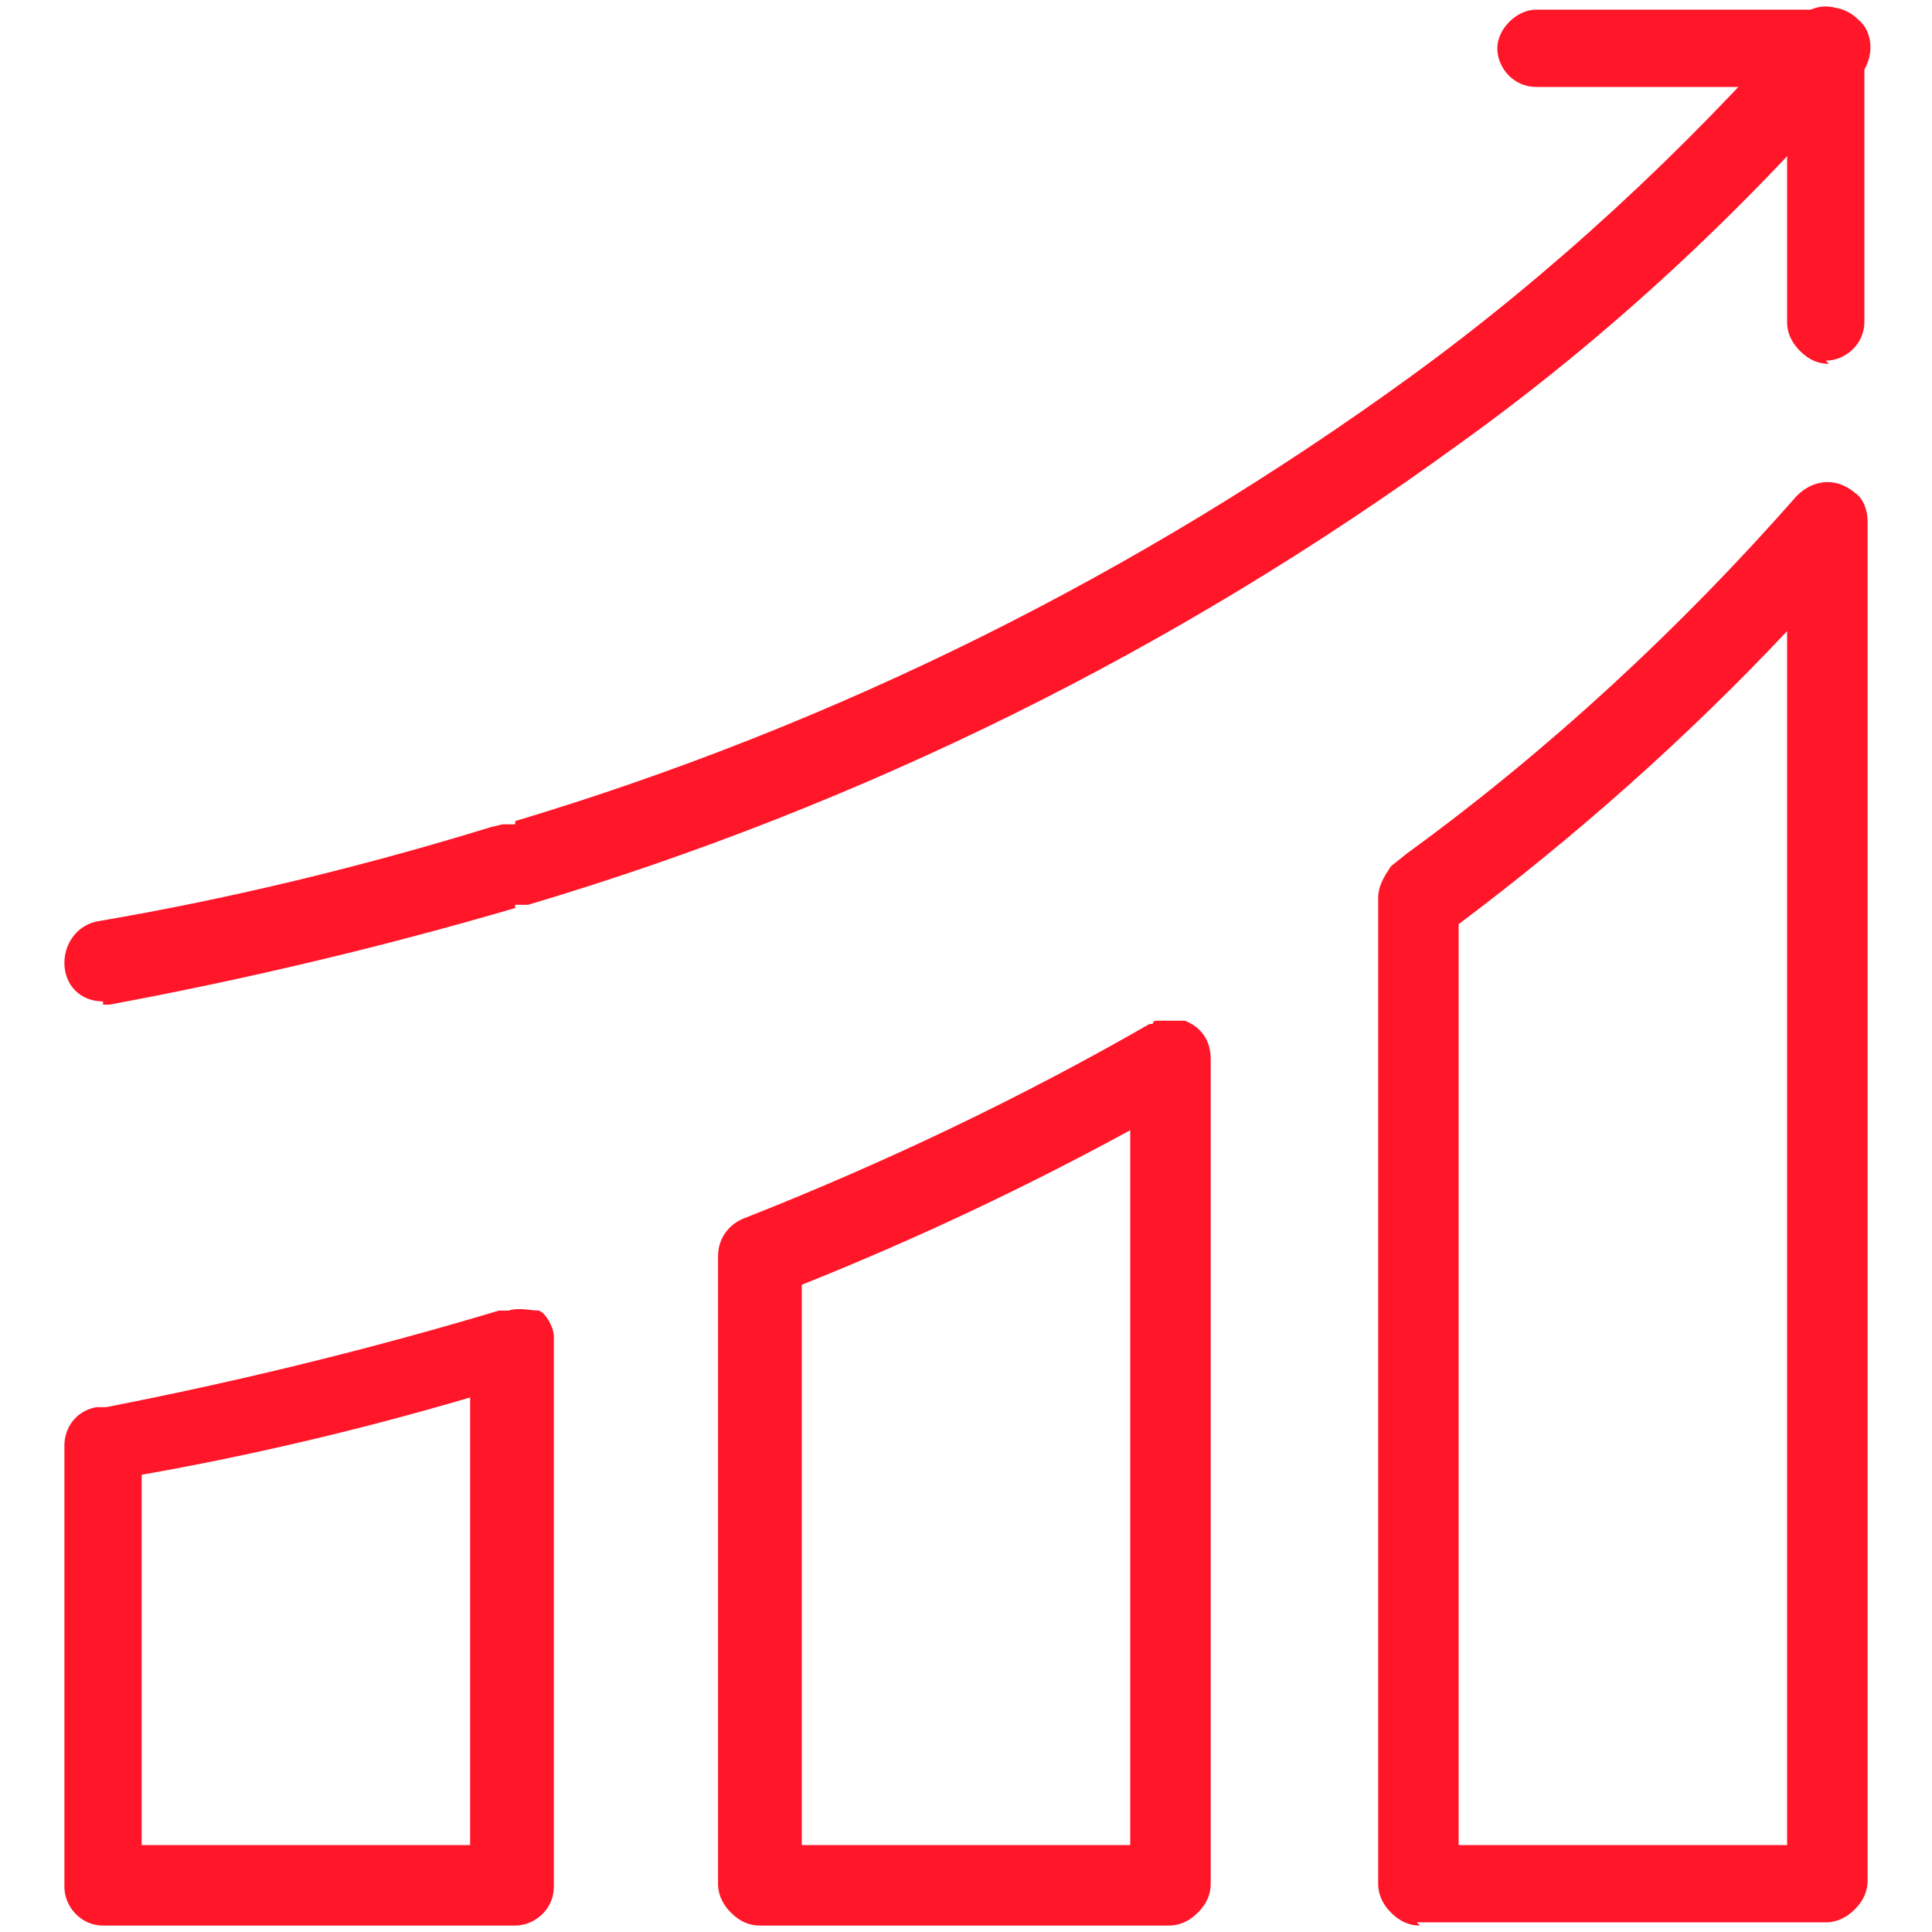
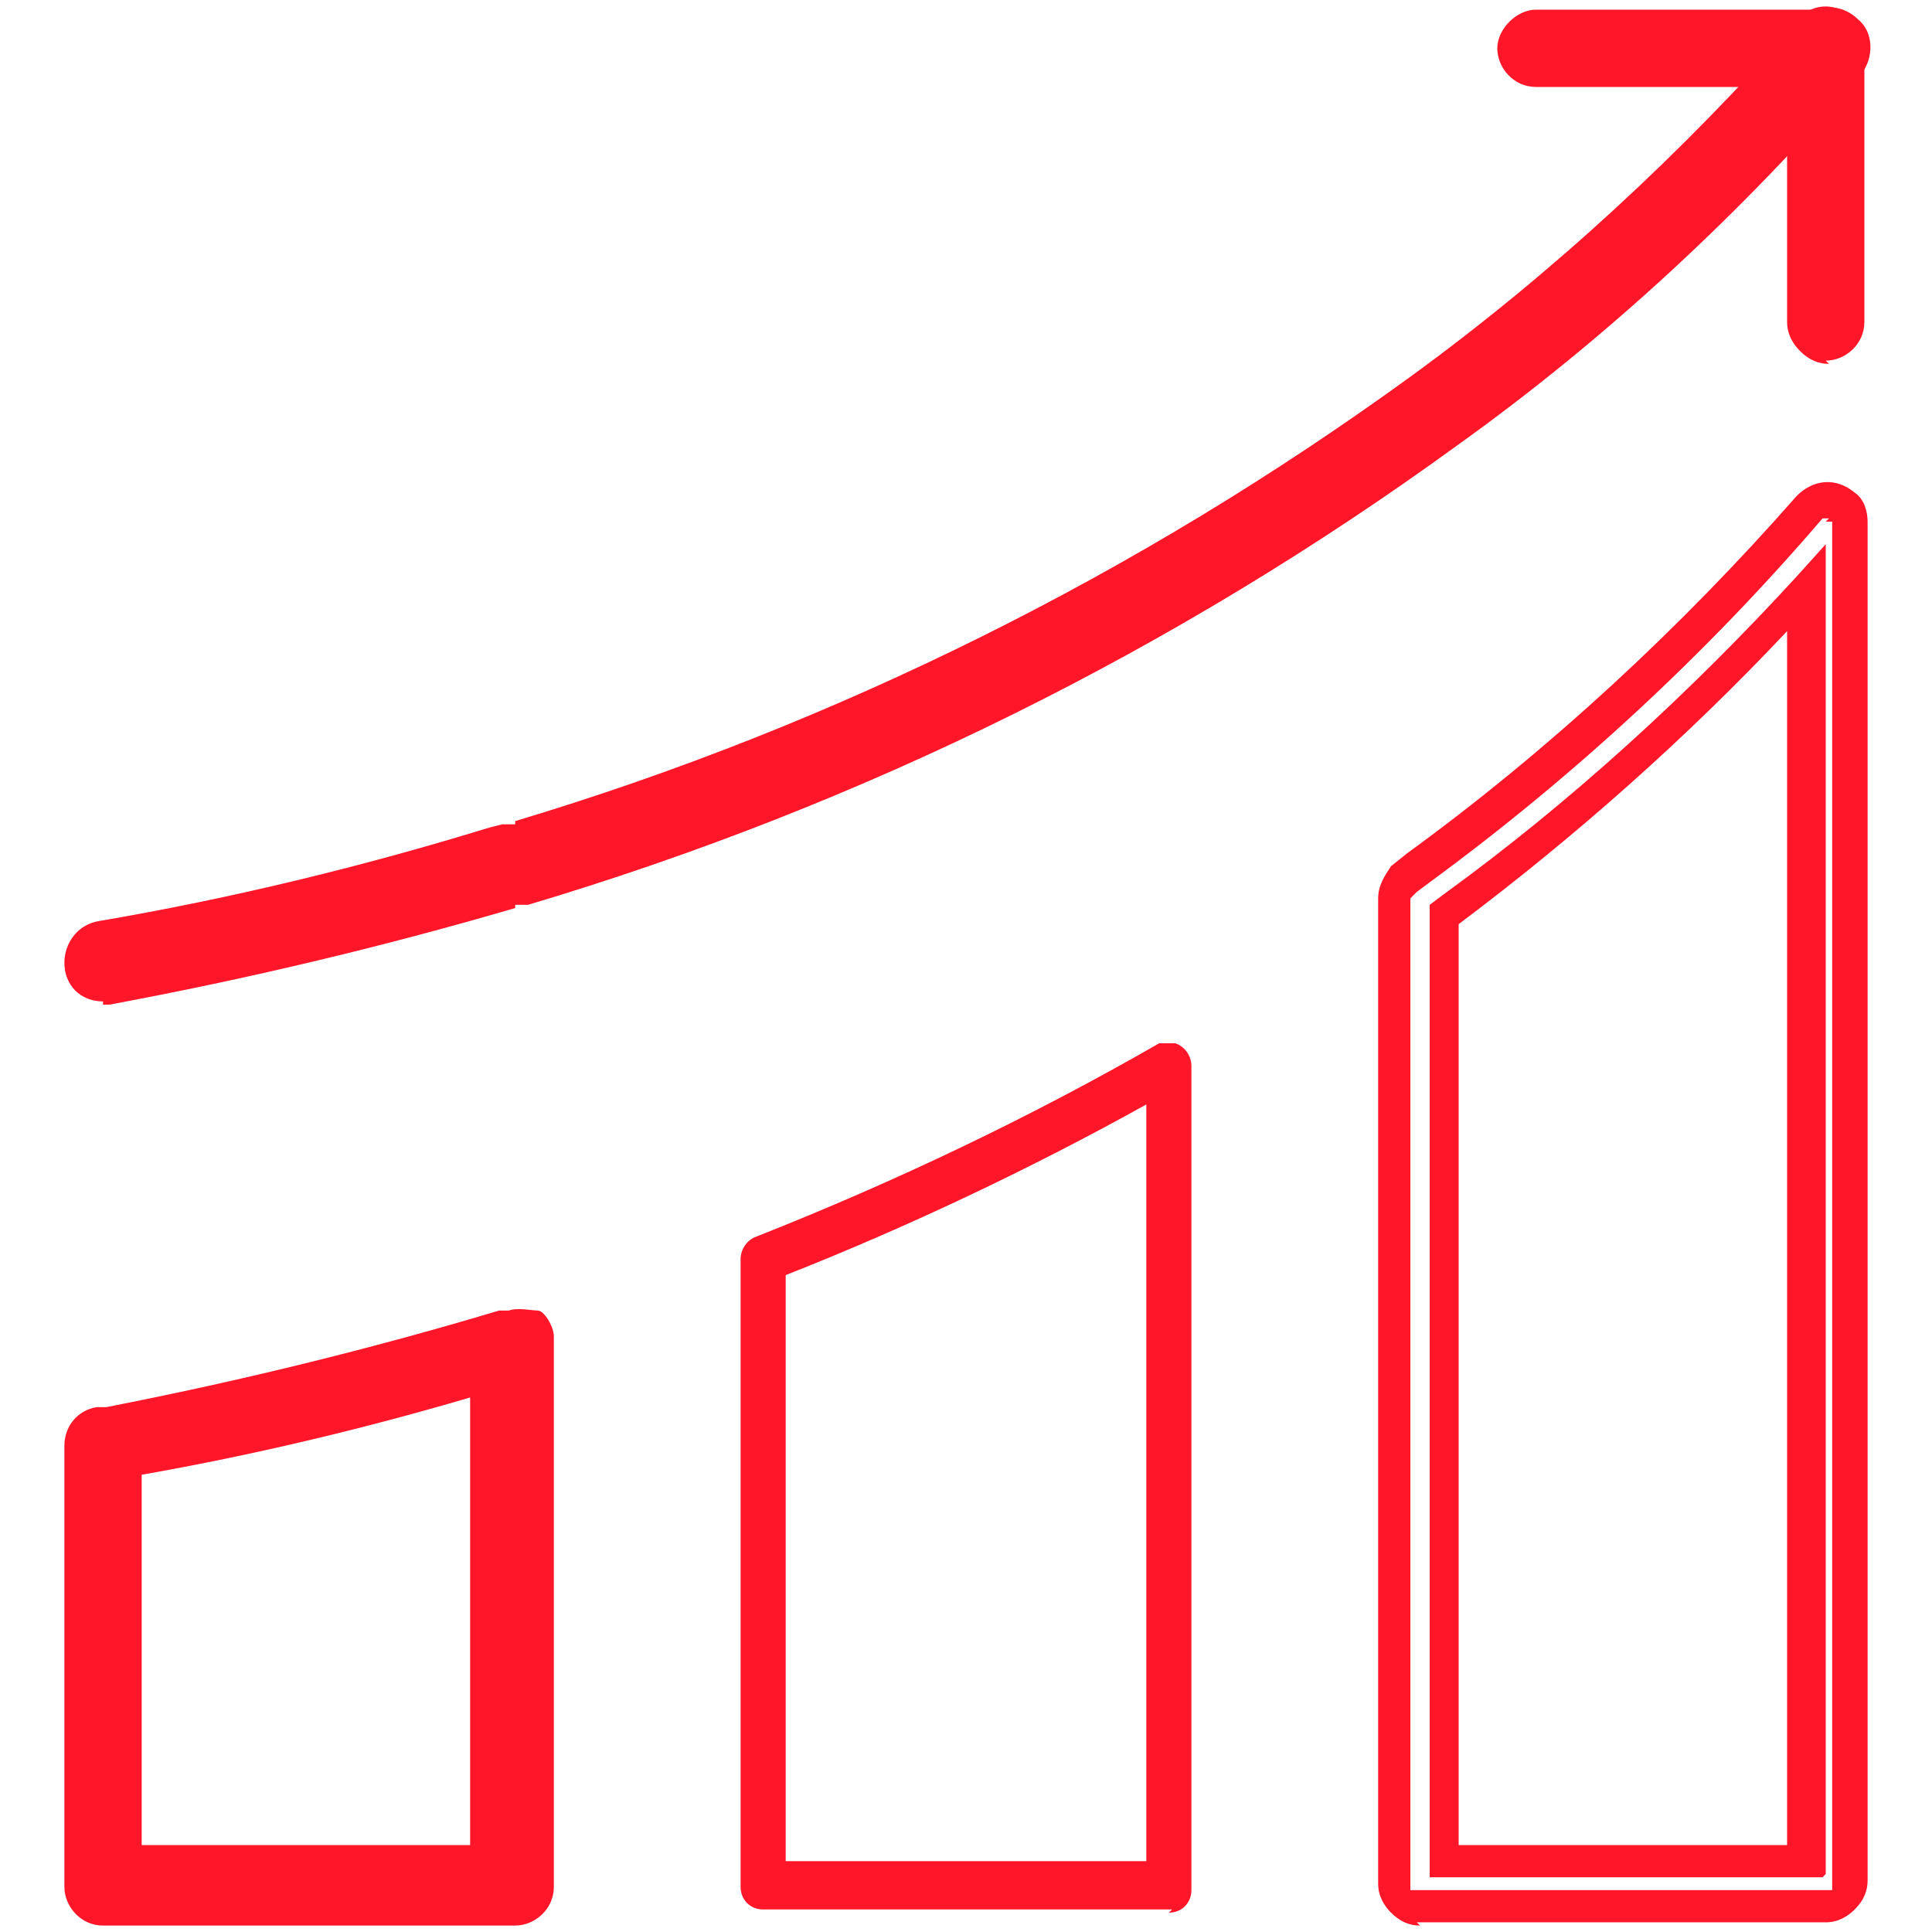
<svg xmlns="http://www.w3.org/2000/svg" version="1.1" viewBox="0 0 60 60">
  <defs>
    <style>
      .cls-1 {
        fill: #ff1628;
      }
    </style>
  </defs>
  <g>
    <g id="_レイヤー_1" data-name="レイヤー_1">
      <g id="_グループ_4374" data-name="グループ_4374">
        <g id="_パス_899" data-name="パス_899">
          <path class="cls-1" d="M15.9,59.3H3.2c-.4,0-.7-.3-.7-.7s0,0,0,0v-13.7c0-.3.2-.6.6-.7h.3c4.1-.8,8.2-1.8,12.2-3,0,0,0,0,0,0h.2c.4-.1.8.1.9.5,0,0,0,.1,0,.2v16.8c0,.4-.3.7-.7.7M3.9,57.8h11.2v-15c-3.7,1.1-7.4,2-11.2,2.7v12.4Z" />
        </g>
        <g id="_パス_900" data-name="パス_900">
          <path class="cls-1" d="M15.9,59.8H3.2c-.7,0-1.2-.6-1.2-1.2v-13.7c0-.6.4-1.1,1-1.2h.3c4.1-.8,8.2-1.8,12.2-3h.3c.3-.1.7,0,.9,0s.5.5.5.8c0,0,0,.2,0,.3v16.8c0,.7-.6,1.2-1.2,1.2ZM15.9,41.6s0,0,0,0h-.2c-4,1.3-8.1,2.2-12.3,3h-.3c-.1,0-.2.2-.2.3v13.7c0,.1.1.2.2.2h12.7c.1,0,.2-.1.2-.2v-16.8c0-.1,0-.2-.1-.2,0,0,0,0-.1,0ZM15.7,58.3H3.4v-13.3h.4c3.8-.8,7.5-1.6,11.2-2.7l.6-.2v16.2ZM4.4,57.3h10.2v-13.9c-3.4,1-6.8,1.8-10.2,2.4v11.5Z" />
        </g>
        <g id="_パス_901" data-name="パス_901">
          <path class="cls-1" d="M36.4,59.3h-12.7c-.4,0-.7-.3-.7-.7h0v-19.5c0-.3.2-.6.5-.7,4.3-1.7,8.5-3.7,12.5-6,0,0,0,0,0,0,0,0,0,0,0,0,.2,0,.4,0,.5,0,.3.1.5.4.5.7v25.6c0,.4-.3.7-.7.7M24.4,57.8h11.2v-23.5c-3.6,2-7.4,3.8-11.2,5.3v18.2Z" />
        </g>
        <g id="_パス_902" data-name="パス_902">
-           <path class="cls-1" d="M23.6,59.8c-.3,0-.6-.1-.9-.4-.2-.2-.4-.5-.4-.9v-19.5c0-.5.3-1,.9-1.2,4.3-1.7,8.5-3.7,12.5-6h.1c0,0,0-.1.1-.1.3,0,.6,0,.9,0,.5.2.8.6.8,1.2v25.6c0,.3-.1.6-.4.9-.2.2-.5.4-.9.4h-12.7ZM36.4,32.8s0,0,0,0c-4.1,2.4-8.4,4.4-12.7,6.1-.1,0-.2.1-.2.2v19.5c0,0,0,.1,0,.2,0,0,0,0,.2,0h12.7c0,0,.1,0,.2,0s0,0,0-.2v-25.6c0,0,0-.2-.2-.2,0,0,0,0,0,0ZM36.1,58.3h-12.2v-19h.3c3.8-1.6,7.6-3.4,11.2-5.4l.7-.4v24.9ZM24.9,57.3h10.2v-22.2c-3.3,1.8-6.7,3.4-10.2,4.8v17.4Z" />
-         </g>
+           </g>
        <g id="_パス_903" data-name="パス_903">
-           <path class="cls-1" d="M56.8,59.3h-12.7c-.4,0-.7-.3-.7-.7h0v-30.6c0-.2,0-.4.3-.6h0s0,0,0,0h0s.4-.3.4-.3c4.4-3.3,8.5-7,12.1-11.2.3-.3.7-.3,1.1,0,.2.1.3.3.3.6v42.2c0,.4-.3.7-.7.7M44.8,57.8h11.2V18.3c-3.4,3.7-7.1,7-11.1,10h-.2v29.6Z" />
-         </g>
+           </g>
        <g id="_パス_904" data-name="パス_904">
          <path class="cls-1" d="M44.1,59.8c-.3,0-.6-.1-.9-.4-.2-.2-.4-.5-.4-.9v-30.6c0-.4.2-.7.4-1l.5-.4c4.4-3.2,8.5-7,12.1-11.1.5-.5,1.2-.6,1.8-.1.3.2.4.6.4.9v42.2c0,.3-.1.6-.4.9-.2.2-.5.4-.9.4h-12.7ZM56.8,16.1s0,0,0,0c0,0-.1,0-.2,0-3.6,4.2-7.7,8-12.2,11.3l-.4.3c-.1.1-.2.2-.2.2v30.6c0,0,0,.1,0,.2,0,0,0,0,.2,0h12.7c0,0,.1,0,.2,0,0,0,0,0,0-.2V16.4c0,0,0-.1,0-.2,0,0-.1,0-.2,0ZM56.6,58.3h-12.2v-30.2l.4-.3c4-2.9,7.7-6.3,11-9.9l.9-1v41.3ZM45.3,57.3h10.2V19.6c-3.1,3.3-6.6,6.4-10.2,9.1v28.7Z" />
        </g>
        <g id="_パス_905" data-name="パス_905">
          <path class="cls-1" d="M3.2,30.6c-.4,0-.8-.3-.8-.7,0-.4.3-.7.6-.7,4.3-.7,8.5-1.8,12.6-3l.3.7-.2-.7s0,0,.1,0c10.1-3,19.7-7.7,28.2-14,4.5-3.3,8.5-7,12.1-11.2.3-.3.8-.3,1.1,0,.3.3.3.7,0,1-3.7,4.3-7.8,8.1-12.4,11.4-8.7,6.3-18.4,11.1-28.7,14.2l-.3-.7.2.7s0,0-.1,0c-4.2,1.3-8.4,2.3-12.8,3,0,0,0,0-.1,0" />
        </g>
        <g id="_パス_906" data-name="パス_906">
          <path class="cls-1" d="M3.2,31.1c-.7,0-1.2-.5-1.2-1.2,0-.6.4-1.2,1.1-1.3,4.1-.7,8.2-1.7,12.1-2.9h0s.4-.1.4-.1c0,0,0,0,0,0h.4c0-.1,0-.1,0-.1,10-3,19.4-7.7,27.8-13.8,4.4-3.2,8.5-7,12.1-11.1.5-.5,1.3-.5,1.8,0,.5.4.5,1.2.1,1.7-3.7,4.3-7.9,8.2-12.5,11.5-8.8,6.4-18.5,11.2-28.9,14.3h-.4c0,.1,0,.1,0,.1-4.1,1.2-8.3,2.2-12.6,3,0,0-.2,0-.2,0ZM15.4,26.8c-4,1.2-8.1,2.2-12.3,2.9-.1,0-.2.1-.2.2,0,.1.2.2.3.2h0c4.2-.7,8.3-1.7,12.3-2.9v-.2c0,0,0,0,0,0v-.2ZM16.5,26.7v.2c10.2-3.1,19.7-7.8,28.2-14,4.5-3.3,8.6-7.1,12.3-11.4,0,0,0-.2,0-.3-.1,0-.3,0-.3,0-3.6,4.2-7.7,8-12.2,11.3-8.5,6.2-17.9,10.9-28,13.9v.2c0,0,0,0,0,0Z" />
        </g>
        <g id="_パス_907" data-name="パス_907">
          <path class="cls-1" d="M56.8,10.8c-.4,0-.7-.3-.7-.7h0V1.4c0-.4.3-.7.7-.7s.7.3.7.7v8.6c0,.4-.3.7-.7.7" />
        </g>
        <g id="_パス_908" data-name="パス_908">
          <path class="cls-1" d="M56.8,11.3c-.3,0-.6-.1-.9-.4-.2-.2-.4-.5-.4-.9V1.4c0-.7.6-1.2,1.2-1.2s1.2.6,1.2,1.2v8.6c0,.7-.6,1.2-1.2,1.2h0ZM56.8,1.2c-.1,0-.2.1-.2.2v8.6c0,0,0,.1,0,.2,0,0,0,0,.2,0h0c.1,0,.2-.1.2-.2V1.4c0-.1-.1-.2-.2-.2Z" />
        </g>
        <g id="_パス_909" data-name="パス_909">
          <path class="cls-1" d="M56.8,2.2h-9.1c-.4,0-.7-.3-.7-.7,0-.4.3-.7.7-.7h9.1c.4,0,.7.3.7.7,0,.4-.3.7-.7.7" />
        </g>
        <g id="_パス_910" data-name="パス_910">
          <path class="cls-1" d="M56.8,2.7h-9.1c-.7,0-1.2-.6-1.2-1.2s.6-1.2,1.2-1.2h9.1c.7,0,1.2.6,1.2,1.2s-.6,1.2-1.2,1.2ZM47.7,1.2c-.1,0-.2.1-.2.2s.1.2.2.2h9.1c.1,0,.2-.1.2-.2s-.1-.2-.2-.2h-9.1Z" />
        </g>
      </g>
    </g>
  </g>
</svg>